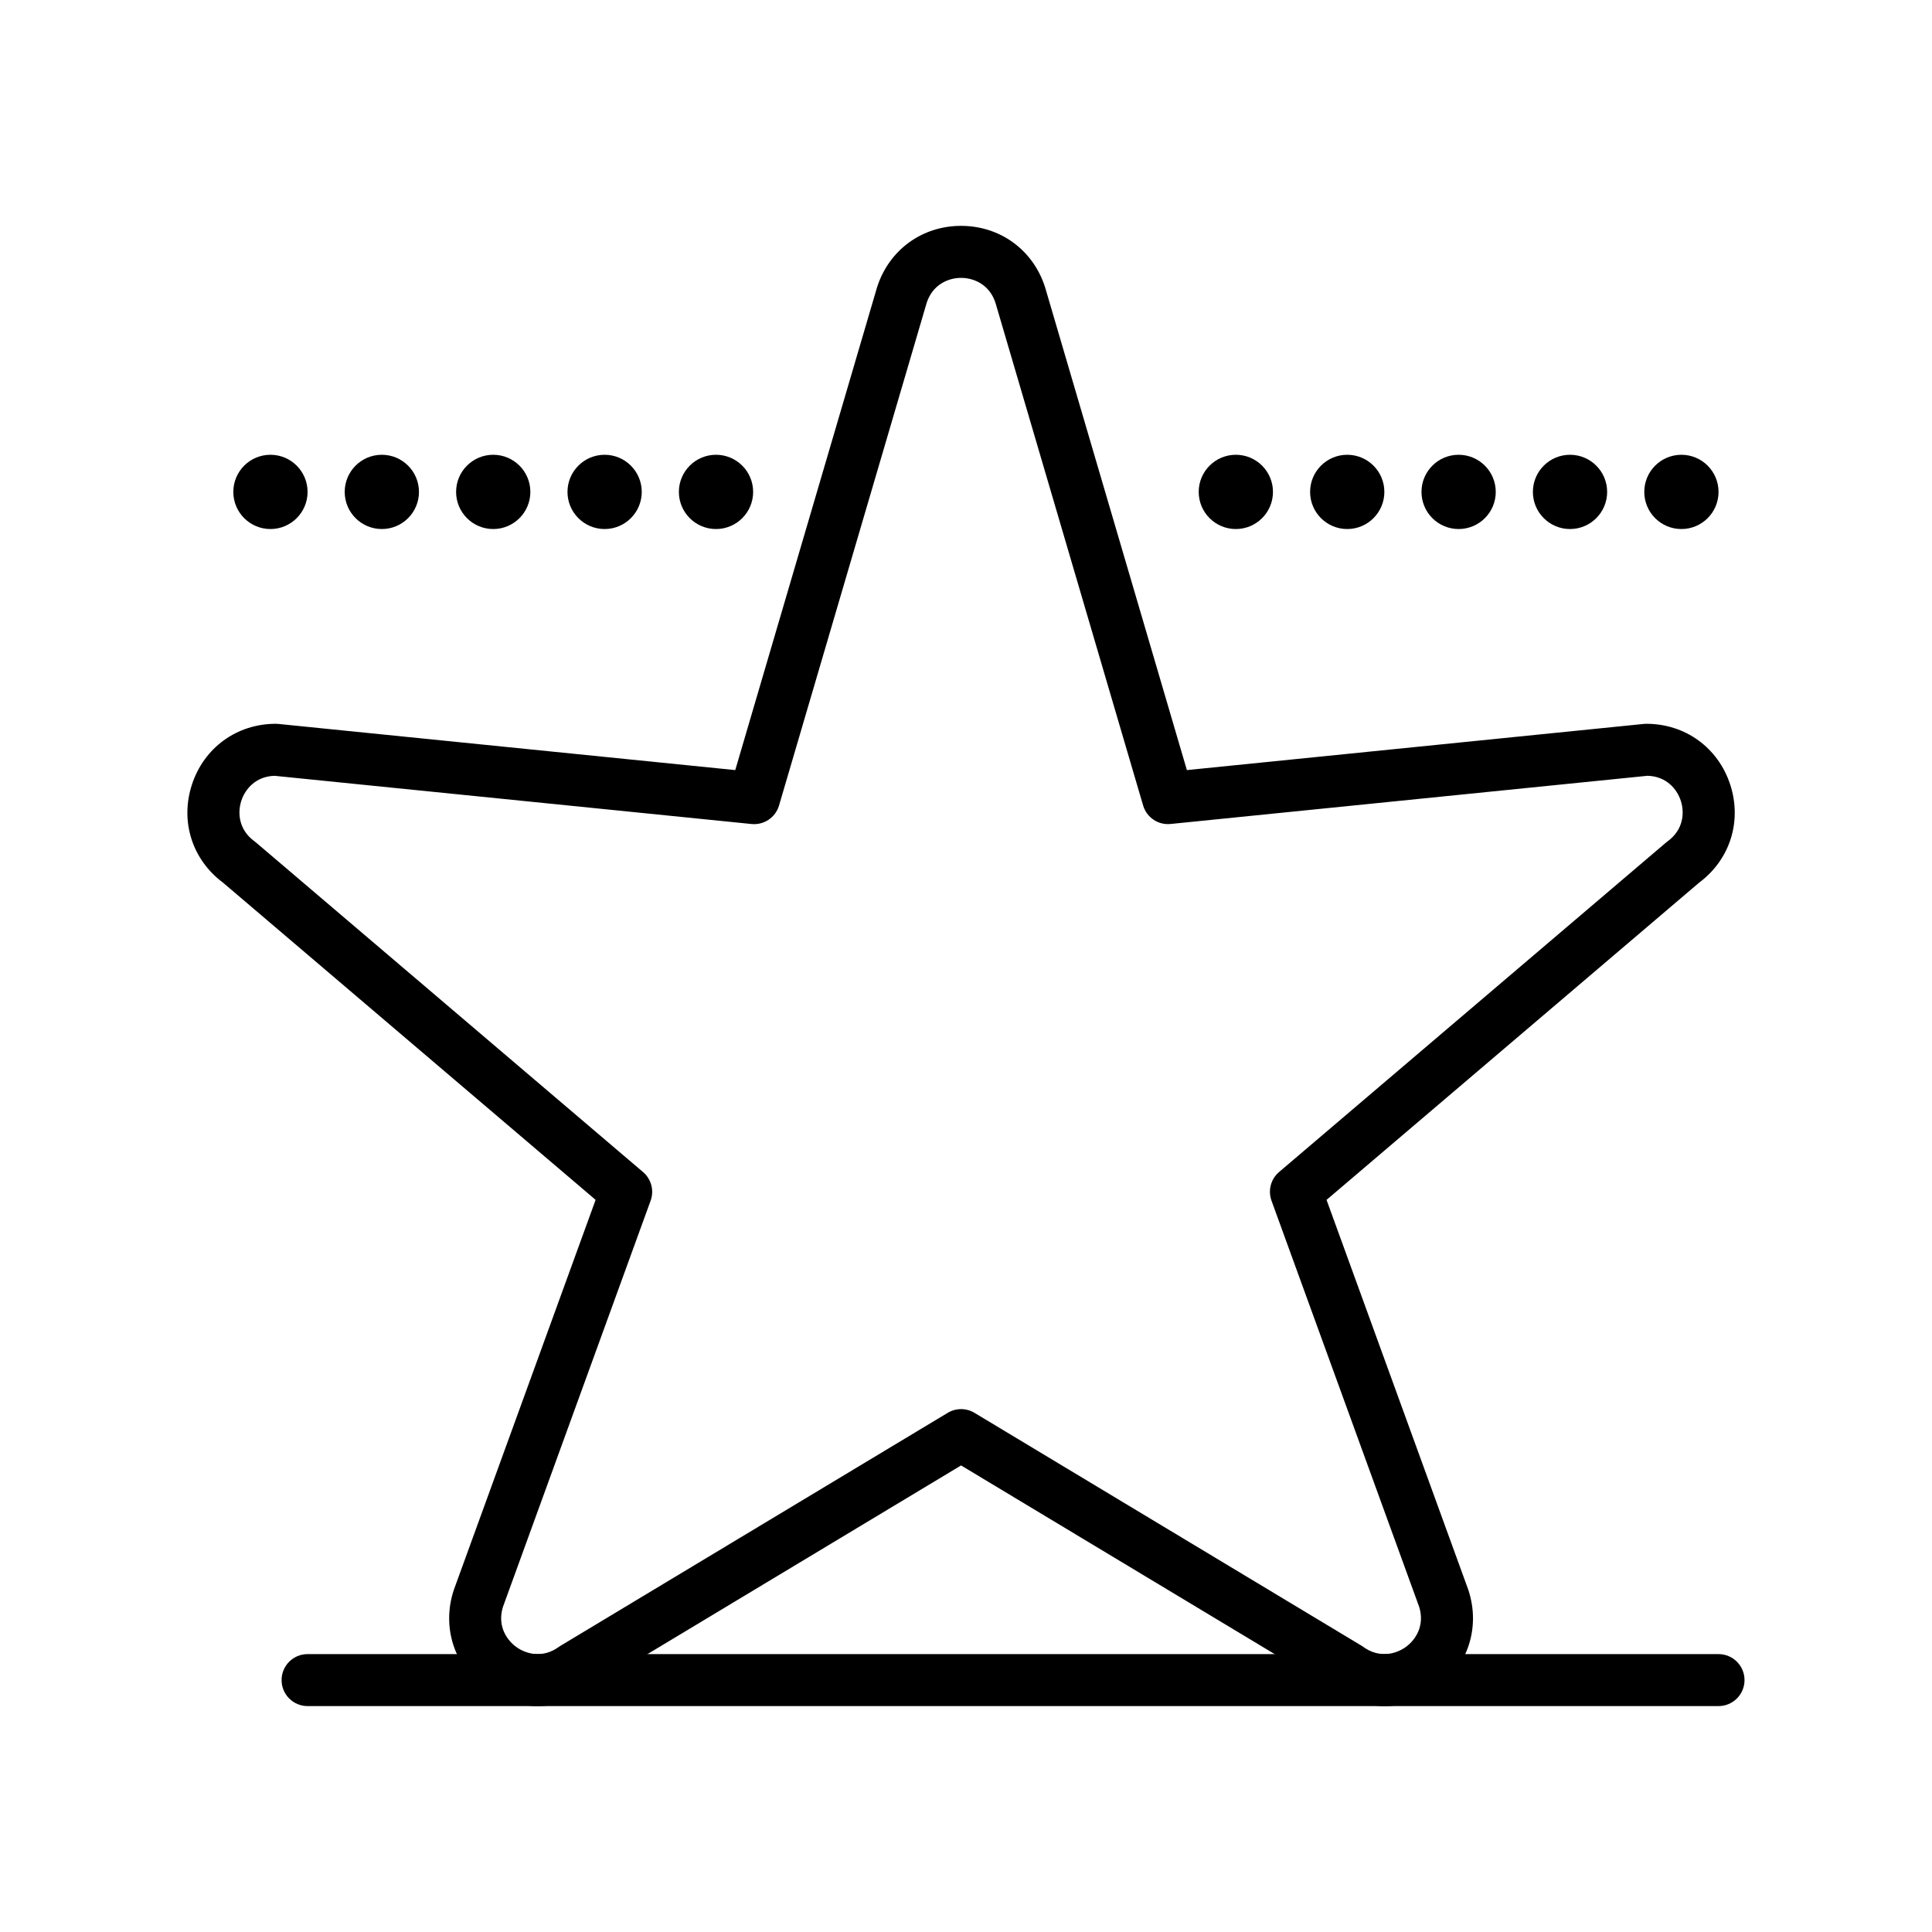
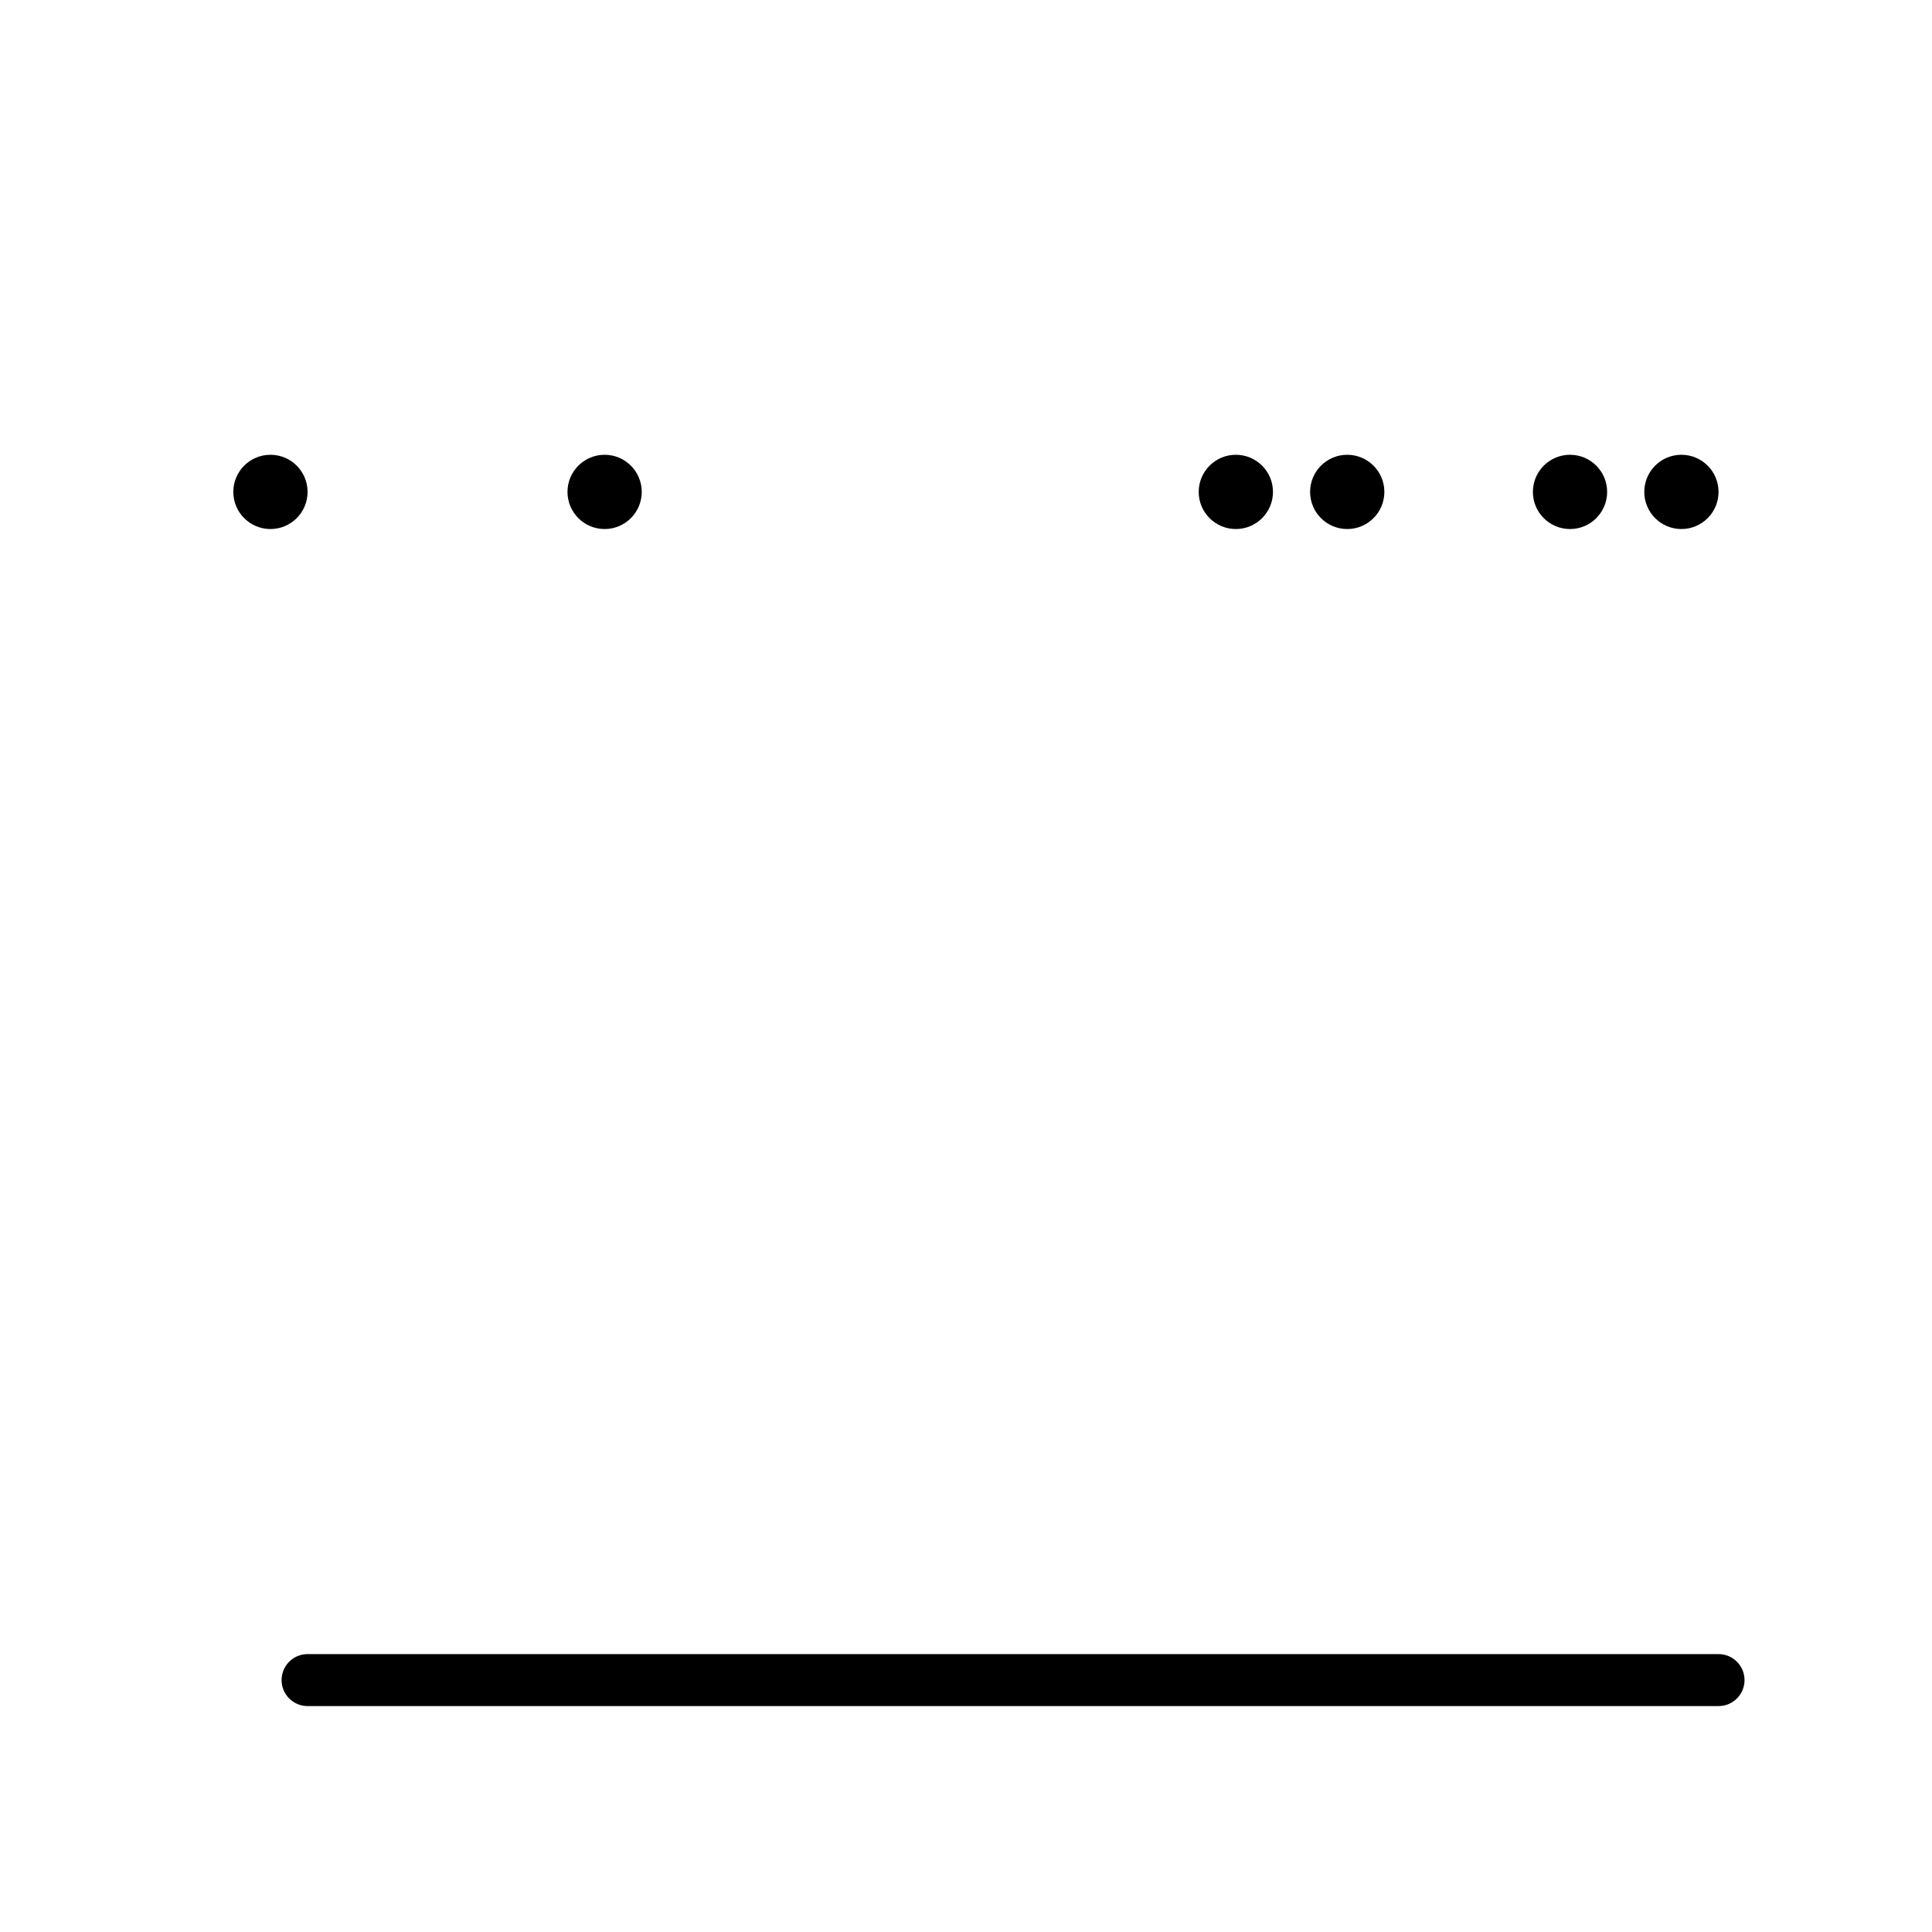
<svg xmlns="http://www.w3.org/2000/svg" fill="#000000" width="800px" height="800px" version="1.1" viewBox="144 144 512 512">
  <g>
-     <path d="m510.94 596.14c-4.684 0-9.363-1.453-13.473-4.359l-98.773-59.426-98.77 59.426c-8.309 5.875-18.953 5.809-27.211-0.188-8.344-6.062-11.676-16.316-8.488-26.129 0.023-0.074 0.051-0.152 0.078-0.227l37.539-103.26-98.734-84.059c-8.176-6.082-11.418-16.238-8.258-25.957 3.188-9.809 11.91-16.148 22.227-16.148 0.23 0 0.461 0.012 0.691 0.035l121.08 12.234 37.562-127.89c0.02-0.062 0.039-0.125 0.059-0.188 3.188-9.809 11.91-16.148 22.223-16.148s19.039 6.34 22.223 16.148c0.02 0.062 0.039 0.125 0.059 0.188l37.562 127.89 121.08-12.234c0.23-0.023 0.461-0.035 0.691-0.035 10.312 0 19.039 6.34 22.227 16.148 3.156 9.719-0.082 19.875-8.258 25.957l-98.73 84.062 37.539 103.26c0.027 0.074 0.055 0.148 0.078 0.227 3.188 9.809-0.145 20.062-8.488 26.125-4.172 3.031-8.953 4.547-13.734 4.547zm-112.25-78.711c1.23 0 2.457 0.328 3.551 0.984l102.56 61.707c0.172 0.102 0.336 0.211 0.496 0.328 4.16 3.019 8.551 1.98 11.277 0 2.707-1.969 5.039-5.785 3.516-10.625l-39.129-107.63c-0.98-2.703-0.184-5.734 2.008-7.598l102.56-87.324c0.137-0.113 0.273-0.223 0.418-0.328 4.156-3.019 4.527-7.519 3.484-10.727-1.02-3.141-3.867-6.492-8.816-6.625l-126.38 12.77c-3.312 0.344-6.367-1.73-7.301-4.914l-39.145-133.26c-1.605-4.824-5.746-6.547-9.094-6.547-3.348 0-7.488 1.723-9.094 6.547l-39.145 133.27c-0.934 3.18-4.004 5.254-7.301 4.914l-126.39-12.773c-4.949 0.133-7.797 3.484-8.816 6.625-1.043 3.203-0.672 7.703 3.484 10.727 0.145 0.102 0.281 0.215 0.418 0.328l102.56 87.324c2.191 1.867 2.992 4.894 2.008 7.598l-39.129 107.63c-1.523 4.84 0.809 8.66 3.516 10.625 2.727 1.98 7.117 3.019 11.277 0 0.16-0.117 0.328-0.227 0.496-0.328l102.56-61.703c1.098-0.66 2.324-0.992 3.555-0.992z" />
    <path d="m599.43 596.13h-373.92c-3.805 0-6.887-3.082-6.887-6.887 0-3.805 3.082-6.887 6.887-6.887h373.92c3.805 0 6.887 3.082 6.887 6.887 0.004 3.801-3.082 6.887-6.887 6.887z" />
    <path d="m215.67 264.52c5.434 0 9.84 4.406 9.84 9.84 0 5.434-4.406 9.84-9.84 9.84s-9.84-4.406-9.84-9.84c0-5.434 4.402-9.84 9.84-9.84z" />
-     <path d="m245.19 264.52c5.434 0 9.84 4.406 9.84 9.84 0 5.434-4.406 9.84-9.84 9.84s-9.84-4.406-9.84-9.84c0-5.434 4.402-9.84 9.84-9.84z" />
-     <path d="m274.71 264.52c5.434 0 9.84 4.406 9.84 9.84 0 5.434-4.406 9.84-9.84 9.84-5.434 0-9.84-4.406-9.84-9.84 0-5.434 4.406-9.84 9.84-9.84z" />
    <path d="m304.23 264.52c5.434 0 9.84 4.406 9.84 9.84 0 5.434-4.406 9.84-9.84 9.84-5.434 0-9.84-4.406-9.84-9.84 0-5.434 4.406-9.84 9.84-9.84z" />
-     <path d="m333.75 264.52c5.434 0 9.84 4.406 9.84 9.84 0 5.434-4.406 9.84-9.84 9.84s-9.84-4.406-9.84-9.84c0-5.434 4.406-9.84 9.84-9.84z" />
    <path d="m471.51 264.52c5.434 0 9.84 4.406 9.84 9.84 0 5.434-4.406 9.84-9.84 9.84-5.434 0-9.84-4.406-9.84-9.84 0-5.434 4.406-9.84 9.84-9.84z" />
    <path d="m501.03 264.52c5.434 0 9.84 4.406 9.84 9.84 0 5.434-4.406 9.84-9.84 9.84s-9.84-4.406-9.84-9.84c0-5.434 4.406-9.84 9.84-9.84z" />
-     <path d="m530.55 264.52c5.434 0 9.84 4.406 9.84 9.84 0 5.434-4.406 9.84-9.84 9.84-5.434 0-9.84-4.406-9.84-9.84 0-5.434 4.406-9.84 9.84-9.84z" />
    <path d="m560.07 264.52c5.434 0 9.84 4.406 9.84 9.84 0 5.434-4.406 9.84-9.84 9.84-5.434 0-9.84-4.406-9.84-9.84 0-5.434 4.406-9.84 9.84-9.84z" />
    <path d="m589.59 264.52c5.434 0 9.84 4.406 9.84 9.84 0 5.434-4.406 9.84-9.84 9.84s-9.84-4.406-9.84-9.84c0-5.434 4.406-9.84 9.84-9.84z" />
  </g>
</svg>